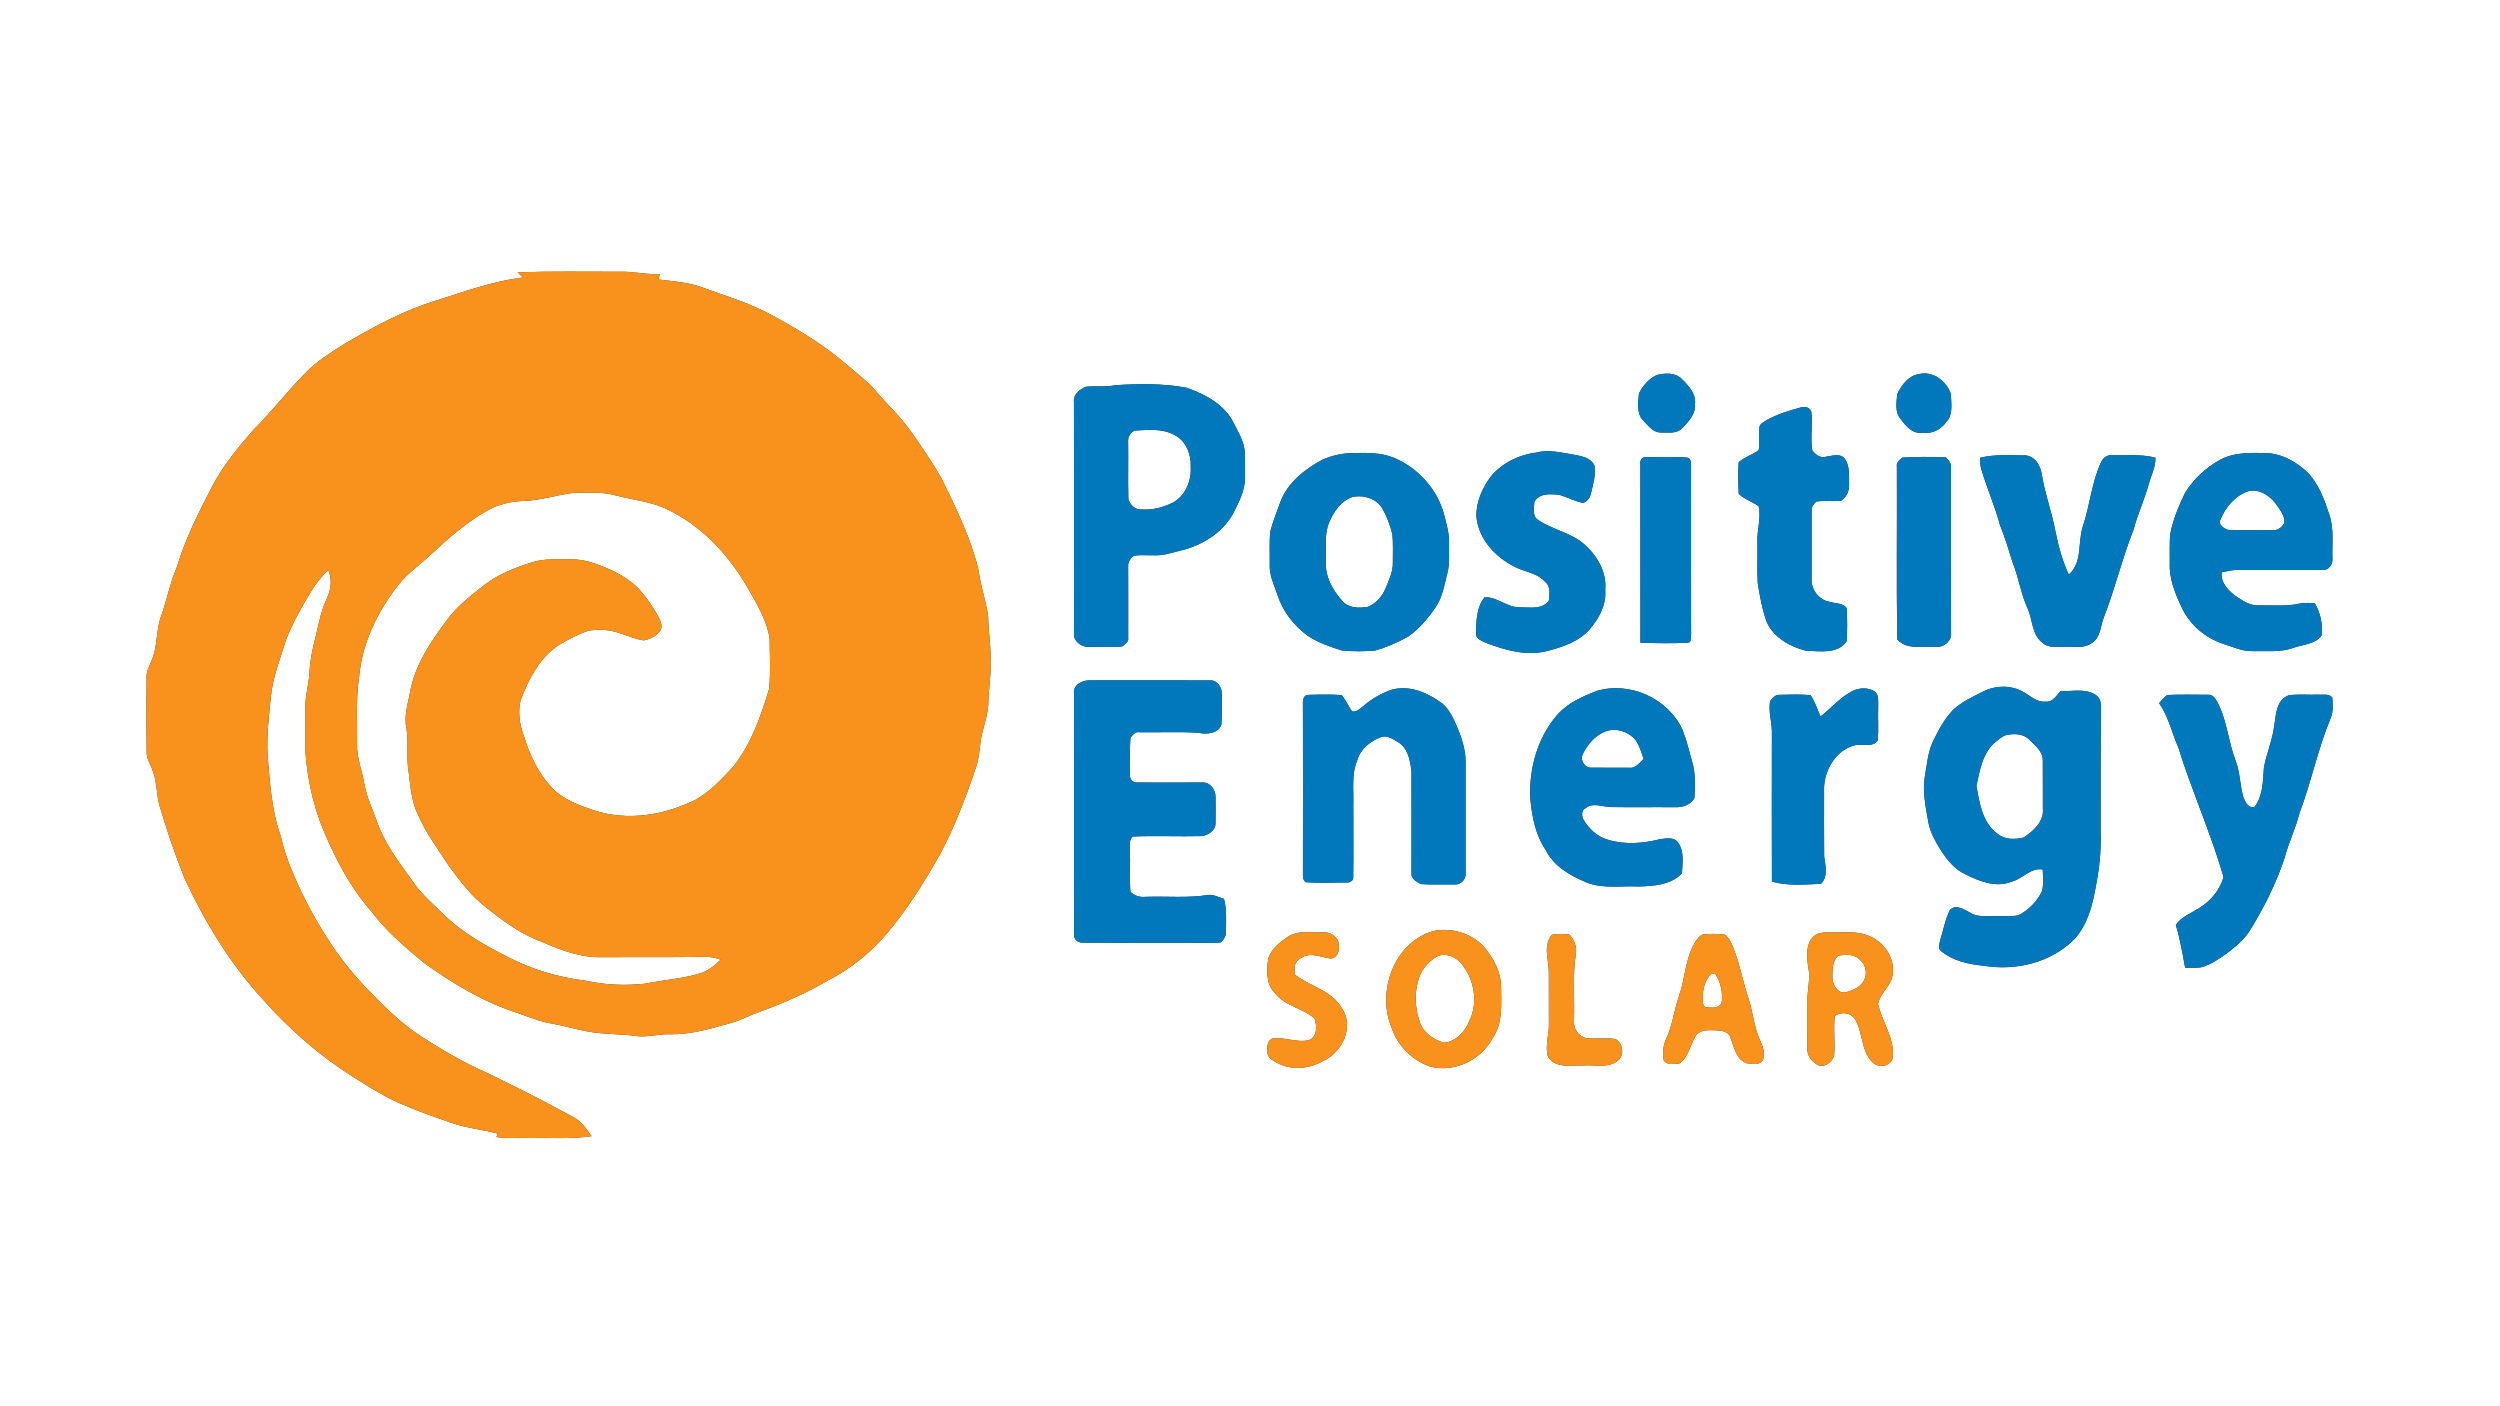
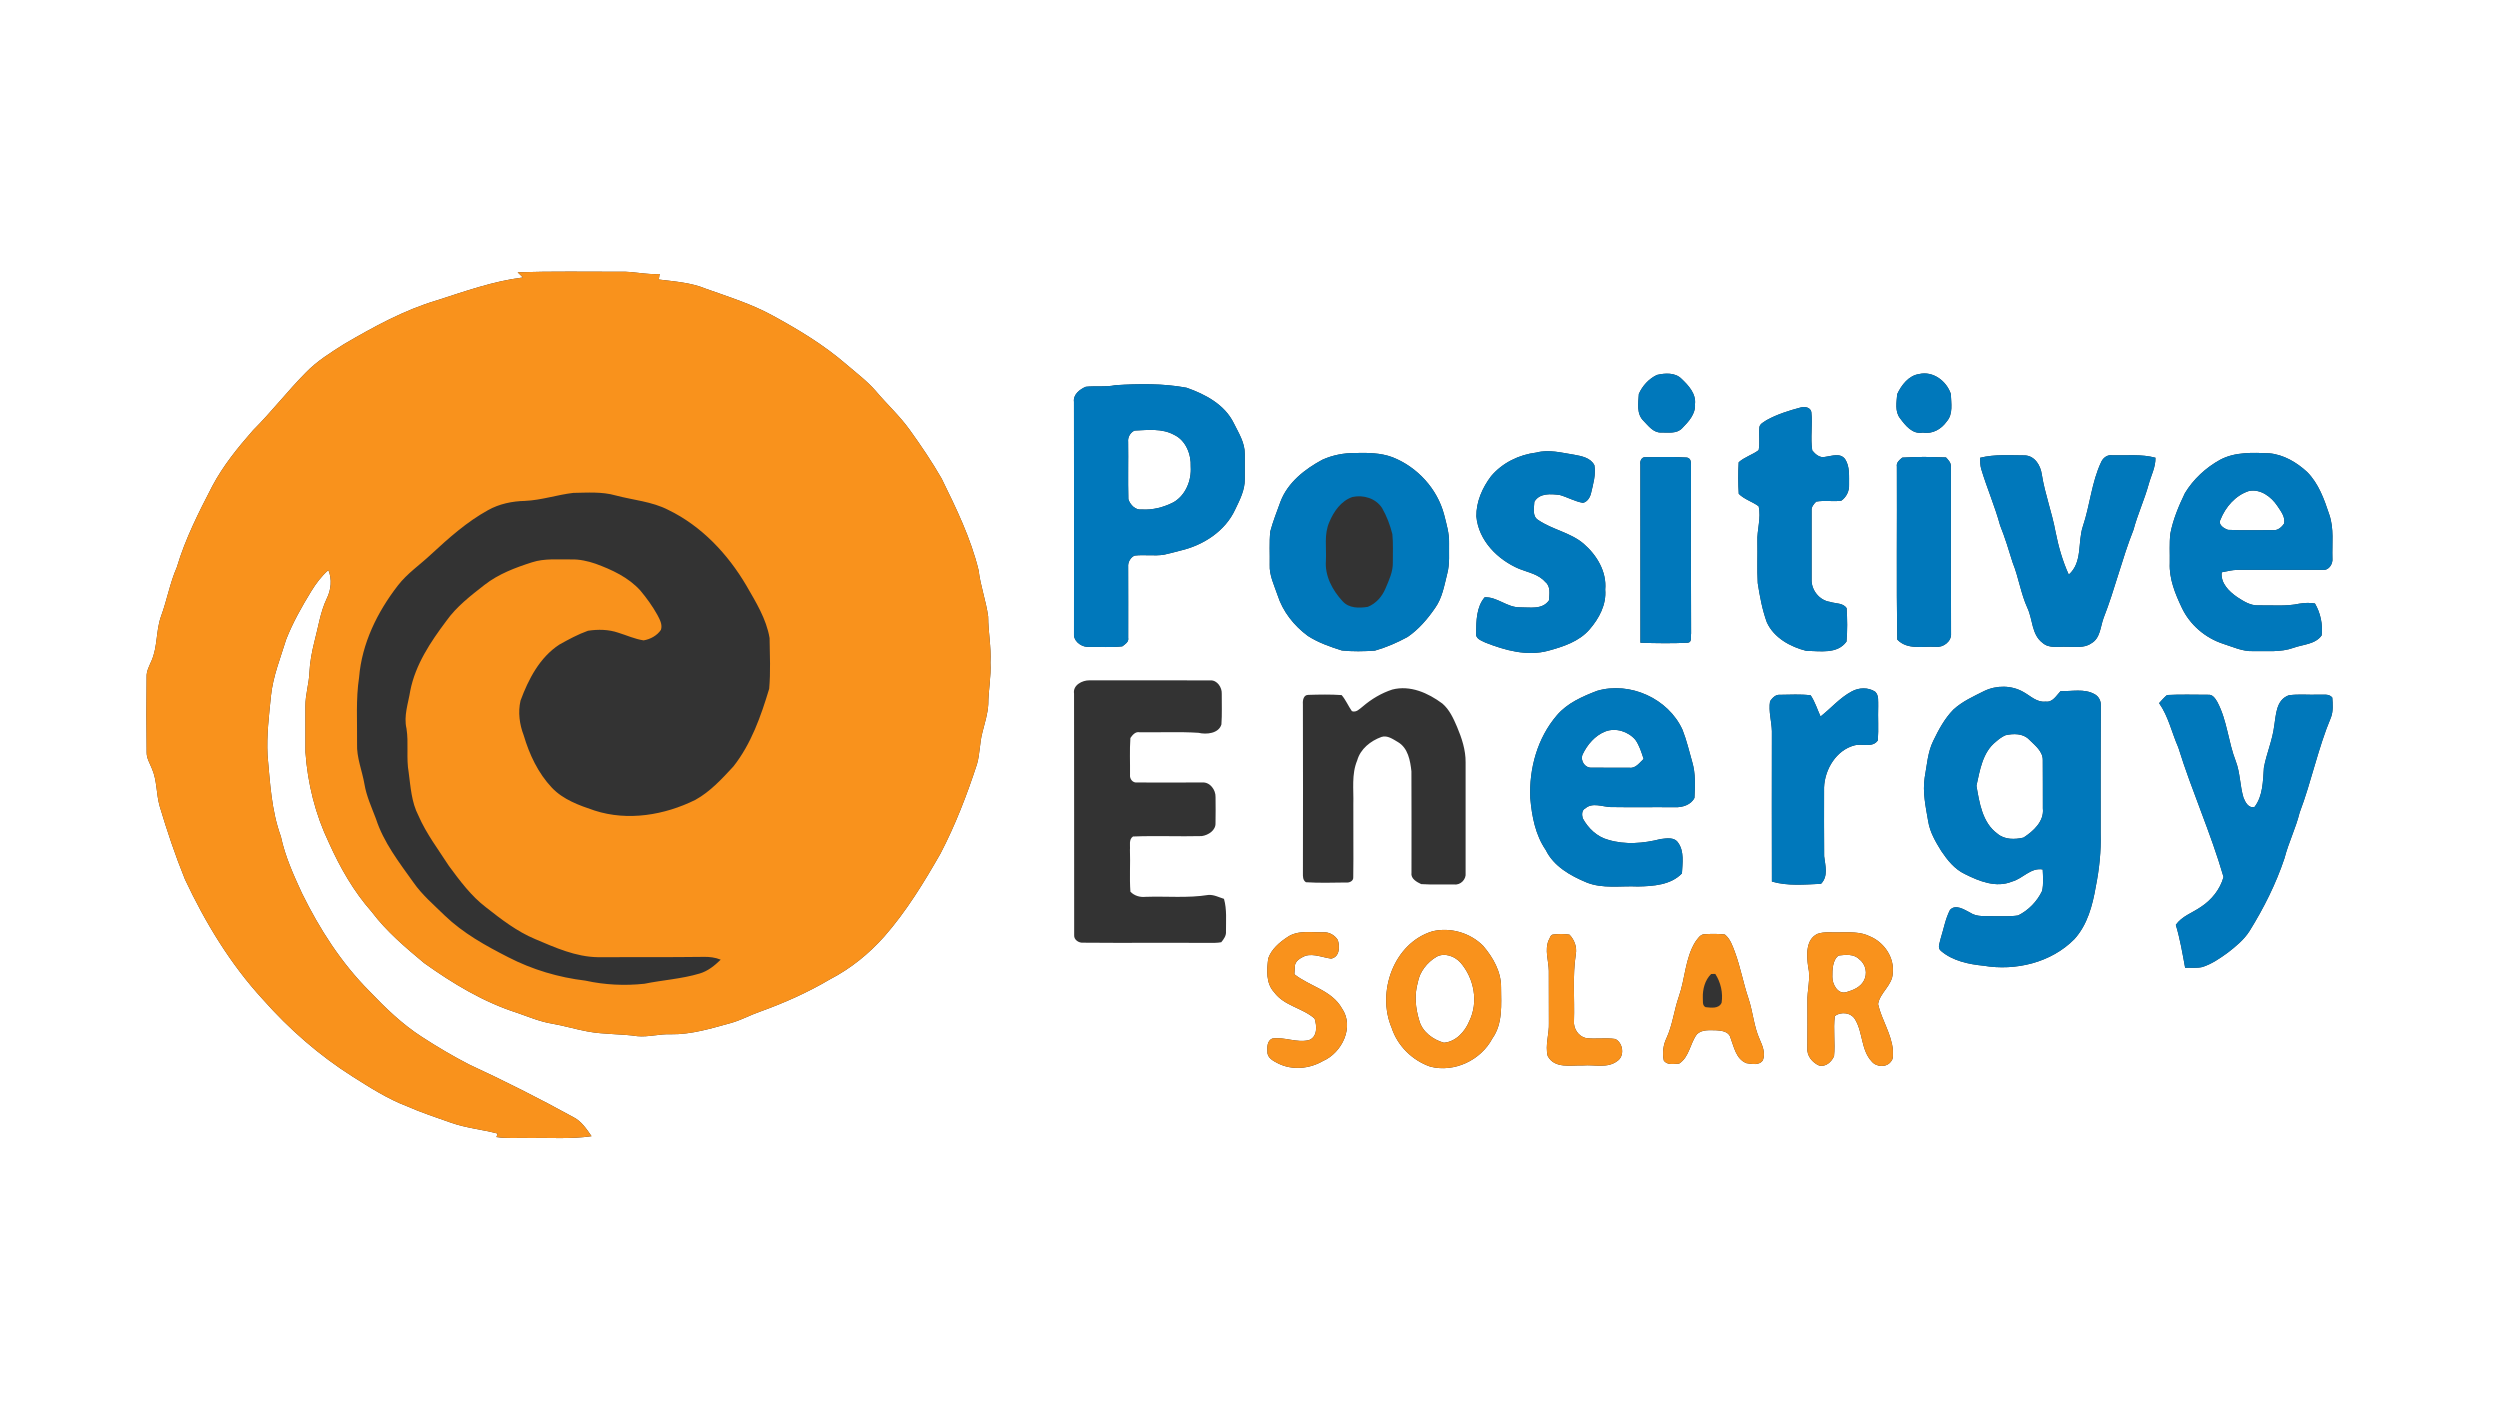
<svg xmlns="http://www.w3.org/2000/svg" width="1200pt" height="675pt" viewBox="0 0 1200 675" version="1.1">
  <rect x="0" y="0" width="1200" height="675" fill="#333333" stroke="none" />
  <g id="#ffffffff">
    <path fill="#ffffff" opacity="1.00" d=" M 0.00 0.00 L 1200.00 0.00 L 1200.00 675.00 L 0.00 675.00 L 0.00 0.00 M 248.47 130.70 C 249.31 131.53 250.14 132.35 250.99 133.18 C 236.79 134.94 223.24 139.83 209.68 144.17 C 193.91 148.88 179.40 156.85 165.24 165.11 C 158.78 169.21 152.18 173.28 146.82 178.82 C 138.00 187.70 130.35 197.67 121.48 206.51 C 114.18 214.82 107.12 223.51 101.92 233.31 C 95.39 245.92 88.92 258.68 84.86 272.33 C 81.55 279.86 80.17 288.02 77.33 295.72 C 74.80 302.65 75.72 310.36 72.73 317.16 C 71.69 319.65 70.23 322.11 70.37 324.92 C 70.23 336.97 70.22 349.02 70.39 361.06 C 70.31 363.86 71.85 366.28 72.86 368.79 C 75.43 374.53 74.93 381.00 76.63 386.96 C 80.18 398.83 84.12 410.59 88.78 422.07 C 98.55 442.86 110.61 462.81 126.22 479.76 C 138.79 494.00 153.25 506.62 169.30 516.79 C 177.69 522.08 186.11 527.50 195.43 531.03 C 202.28 534.09 209.43 536.36 216.49 538.90 C 223.74 541.46 231.48 542.16 238.88 544.12 C 238.73 544.54 238.43 545.37 238.28 545.78 C 243.47 546.60 248.77 546.06 254.00 546.23 C 263.98 546.03 274.01 546.83 283.93 545.37 C 281.52 541.86 279.06 538.15 275.14 536.19 C 258.81 527.22 242.17 518.83 225.27 511.00 C 217.46 507.00 209.91 502.50 202.54 497.73 C 193.10 491.66 184.99 483.81 177.28 475.72 C 163.78 462.17 153.34 445.86 144.94 428.75 C 140.88 419.95 136.85 411.07 134.83 401.53 C 130.26 389.04 129.64 375.67 128.43 362.57 C 127.92 353.00 129.12 343.49 130.07 334.00 C 131.04 324.59 134.64 315.81 137.39 306.85 C 140.59 298.75 144.89 291.13 149.44 283.72 C 151.71 280.02 154.35 276.51 157.63 273.63 C 159.48 278.07 158.93 283.10 156.83 287.34 C 153.71 293.91 152.76 301.18 150.88 308.14 C 149.70 312.95 148.74 317.84 148.52 322.80 C 148.32 328.22 146.54 333.47 146.60 338.92 C 146.61 346.29 146.56 353.67 146.61 361.05 C 147.66 376.04 151.35 390.89 157.86 404.46 C 163.20 416.38 169.74 427.85 178.42 437.68 C 185.50 447.10 194.56 454.73 203.56 462.24 C 217.35 472.10 232.11 481.03 248.35 486.20 C 253.81 488.11 259.17 490.38 264.91 491.34 C 270.69 492.32 276.30 494.06 282.06 495.11 C 289.96 496.60 298.02 496.19 305.95 497.37 C 311.33 497.86 316.60 496.22 321.98 496.45 C 331.86 496.61 341.38 493.63 350.81 491.05 C 355.75 489.68 360.24 487.14 365.08 485.49 C 376.59 481.34 387.80 476.32 398.35 470.09 C 408.25 464.97 417.05 457.86 424.44 449.54 C 435.06 437.43 443.48 423.62 451.45 409.67 C 458.59 395.95 464.17 381.47 468.96 366.78 C 470.40 361.77 470.22 356.48 471.58 351.45 C 472.70 347.03 474.11 342.64 474.38 338.06 C 474.39 331.34 475.83 324.73 475.42 318.00 C 475.85 310.61 474.34 303.34 474.33 295.97 C 473.32 288.45 470.62 281.27 469.73 273.72 C 465.97 258.29 458.95 243.90 451.98 229.71 C 447.32 221.61 442.07 213.85 436.61 206.27 C 431.78 199.54 425.64 193.95 420.33 187.63 C 416.15 182.82 411.00 179.01 406.20 174.86 C 395.45 165.56 383.20 158.19 370.76 151.41 C 360.65 145.87 349.59 142.44 338.77 138.58 C 331.63 135.62 323.83 135.11 316.25 134.17 C 316.37 133.28 316.48 132.40 316.61 131.52 C 310.38 131.93 304.28 130.25 298.06 130.44 C 281.53 130.46 264.99 130.16 248.47 130.70 M 795.31 179.98 C 791.44 181.82 788.37 185.19 786.64 189.08 C 786.37 193.44 785.41 198.67 788.92 202.04 C 791.26 204.44 793.69 207.82 797.42 207.61 C 800.83 207.56 804.87 208.31 807.47 205.51 C 810.50 202.42 813.97 198.67 813.59 194.01 C 814.19 189.01 810.49 185.00 807.13 181.82 C 804.06 178.74 799.17 179.06 795.31 179.98 M 921.23 179.53 C 916.16 180.24 912.69 184.84 910.65 189.19 C 910.37 193.01 909.46 197.49 912.00 200.75 C 914.65 204.28 917.97 208.59 922.99 207.65 C 927.58 208.43 931.84 206.00 934.43 202.30 C 937.62 198.68 936.52 193.55 936.42 189.15 C 934.43 182.99 927.94 177.98 921.23 179.53 M 535.36 184.90 C 530.67 185.88 525.86 185.12 521.14 185.66 C 518.26 186.89 515.04 189.40 515.50 192.91 C 515.56 230.31 515.53 267.71 515.51 305.11 C 515.91 308.44 519.67 310.79 522.91 310.53 C 528.16 310.40 533.47 310.88 538.70 310.25 C 540.09 309.21 541.93 308.13 541.54 306.10 C 541.62 294.76 541.49 283.41 541.52 272.07 C 541.33 269.90 542.61 267.55 544.59 266.69 C 549.28 266.13 554.03 266.98 558.71 266.26 C 561.41 265.70 564.06 264.92 566.74 264.25 C 577.59 261.71 588.09 254.96 592.87 244.59 C 595.07 240.01 597.56 235.24 597.50 230.02 C 597.54 225.99 597.54 221.96 597.50 217.93 C 597.57 212.50 594.52 207.76 592.19 203.07 C 587.83 194.17 578.49 189.22 569.53 186.10 C 558.29 184.02 546.72 184.16 535.36 184.90 M 864.31 195.59 C 858.70 197.10 853.06 198.84 847.96 201.67 C 846.71 202.59 844.88 203.29 844.52 204.94 C 844.10 208.64 844.85 212.40 844.16 216.08 C 841.15 218.33 837.38 219.37 834.56 221.90 C 834.27 226.94 834.28 232.01 834.60 237.04 C 837.31 239.72 841.10 240.77 844.14 242.99 C 845.45 248.64 843.31 254.30 843.54 259.98 C 843.68 266.61 843.33 273.26 843.71 279.89 C 844.70 286.24 845.87 292.63 848.07 298.68 C 851.47 306.18 859.43 310.51 867.09 312.43 C 873.62 312.44 881.88 314.12 886.32 307.95 C 886.79 302.64 886.70 297.26 886.39 291.95 C 884.70 289.31 881.07 289.80 878.42 288.91 C 873.26 288.17 869.31 283.15 869.57 277.98 C 869.59 267.02 869.56 256.04 869.57 245.08 C 869.38 243.33 870.62 241.95 871.75 240.78 C 875.72 240.06 879.79 240.85 883.79 240.35 C 886.25 238.68 887.72 235.65 887.55 232.69 C 887.48 228.56 888.01 223.94 885.63 220.35 C 883.27 217.21 879.18 218.93 876.00 219.31 C 873.50 219.92 871.33 218.03 869.88 216.22 C 868.93 210.11 870.13 203.87 869.44 197.73 C 868.98 195.46 866.20 195.04 864.31 195.59 M 737.51 217.22 C 729.17 218.23 721.17 222.12 715.72 228.57 C 711.54 234.09 708.55 240.86 708.65 247.87 C 709.69 259.51 718.91 268.69 729.25 273.07 C 733.56 274.78 738.55 275.64 741.73 279.34 C 744.43 281.45 743.66 285.17 743.53 288.15 C 740.33 292.80 734.31 291.46 729.50 291.51 C 723.44 291.63 718.63 286.43 712.65 286.69 C 708.68 291.31 708.59 298.08 708.54 303.88 C 708.11 306.62 711.09 307.47 713.02 308.45 C 722.48 312.18 733.00 315.10 743.13 312.37 C 750.30 310.41 757.97 307.95 762.98 302.12 C 767.54 296.87 771.14 290.18 770.51 283.01 C 771.31 274.41 766.43 266.40 760.12 260.96 C 753.78 255.59 745.15 254.25 738.39 249.63 C 735.34 247.83 736.38 243.80 736.49 240.87 C 738.96 236.54 744.44 237.08 748.67 237.59 C 752.44 238.66 755.91 240.69 759.81 241.37 C 761.96 240.91 763.31 238.62 763.74 236.57 C 764.74 232.26 766.09 227.78 765.31 223.32 C 763.50 219.72 759.15 218.92 755.57 218.26 C 749.61 217.35 743.51 215.61 737.51 217.22 M 650.43 217.44 C 645.07 217.41 639.64 218.45 634.75 220.67 C 626.35 225.17 618.20 231.53 614.67 240.69 C 612.95 245.45 611.06 250.17 609.74 255.06 C 609.18 260.37 609.57 265.74 609.46 271.08 C 609.23 276.19 611.61 280.86 613.20 285.59 C 615.72 293.53 621.12 300.35 627.78 305.25 C 632.78 308.47 638.48 310.47 644.13 312.24 C 649.35 312.77 654.67 312.66 659.91 312.31 C 665.36 310.75 670.65 308.47 675.62 305.75 C 680.95 302.13 685.23 297.09 688.86 291.81 C 692.28 287.01 693.24 281.07 694.65 275.48 C 695.97 270.65 695.44 265.61 695.55 260.66 C 695.69 256.00 694.29 251.50 693.18 247.03 C 689.89 234.60 680.33 224.18 668.42 219.48 C 662.66 217.31 656.48 217.31 650.43 217.44 M 1065.68 220.68 C 1058.82 224.46 1052.82 230.01 1048.76 236.71 C 1045.78 242.88 1043.09 249.30 1041.78 256.05 C 1041.21 260.77 1041.58 265.55 1041.48 270.29 C 1041.16 277.85 1044.09 285.02 1047.28 291.71 C 1051.12 299.88 1058.52 306.21 1067.07 309.01 C 1071.74 310.48 1076.35 312.73 1081.36 312.54 C 1087.88 312.38 1094.59 313.23 1100.86 310.96 C 1105.42 309.29 1111.38 309.31 1114.39 304.98 C 1115.01 299.70 1113.84 294.24 1111.17 289.66 C 1108.72 289.26 1106.20 289.35 1103.77 289.75 C 1097.27 291.16 1090.57 290.44 1083.99 290.57 C 1080.17 290.76 1076.85 288.54 1073.78 286.57 C 1069.88 283.84 1065.83 279.90 1066.42 274.70 C 1068.91 274.27 1071.39 273.55 1073.95 273.54 C 1087.57 273.51 1101.19 273.60 1114.81 273.53 C 1117.82 273.96 1119.89 270.66 1119.56 267.94 C 1119.34 260.94 1120.40 253.71 1118.05 246.97 C 1115.63 239.69 1112.96 232.12 1107.44 226.56 C 1102.39 221.92 1096.16 218.21 1089.21 217.57 C 1081.29 217.28 1072.91 216.84 1065.68 220.68 M 950.45 219.73 C 950.52 221.52 950.44 223.34 950.97 225.08 C 953.71 234.21 957.54 242.97 960.05 252.18 C 962.40 258.02 964.22 264.04 966.08 270.06 C 968.97 277.16 969.97 284.87 973.18 291.86 C 975.74 297.33 975.16 304.61 980.40 308.55 C 983.60 311.44 988.12 310.25 992.02 310.47 C 995.98 310.34 1000.35 311.26 1003.82 308.80 C 1008.17 306.37 1008.17 300.81 1009.72 296.65 C 1015.17 282.76 1018.57 268.16 1024.08 254.29 C 1026.07 246.84 1029.34 239.82 1031.39 232.39 C 1032.54 228.18 1034.74 224.18 1034.62 219.71 C 1027.84 217.89 1020.79 218.70 1013.87 218.52 C 1011.61 218.19 1009.57 219.65 1008.64 221.62 C 1003.95 231.44 1003.22 242.47 999.76 252.69 C 997.21 260.34 999.72 269.88 993.01 275.83 C 990.03 269.27 988.05 262.32 986.66 255.27 C 984.95 245.98 981.56 237.10 980.08 227.77 C 979.50 223.50 976.81 218.90 972.09 218.59 C 964.86 218.58 957.53 217.96 950.45 219.73 M 787.37 222.88 C 787.40 251.42 787.35 279.97 787.40 308.52 C 794.97 308.76 802.57 308.87 810.14 308.52 C 812.28 308.28 811.46 305.54 811.73 304.11 C 811.58 277.36 811.67 250.60 811.68 223.84 C 811.65 222.14 811.87 220.11 809.78 219.62 C 803.16 219.13 796.50 219.44 789.87 219.44 C 788.02 219.25 787.06 221.30 787.37 222.88 M 913.09 219.65 C 911.76 220.75 910.14 222.01 910.49 223.96 C 910.62 251.62 910.26 279.32 910.67 306.96 C 915.45 312.07 922.89 310.14 929.07 310.48 C 932.68 310.95 936.80 307.93 936.50 304.10 C 936.38 277.39 936.49 250.68 936.44 223.98 C 936.55 222.16 935.21 220.78 934.07 219.56 C 927.09 219.31 920.06 219.17 913.09 219.65 M 515.54 332.92 C 515.65 371.57 515.52 410.24 515.60 448.89 C 515.44 451.16 517.89 452.70 519.98 452.49 C 540.01 452.67 560.04 452.46 580.06 452.59 C 582.10 452.57 584.17 452.66 586.20 452.27 C 587.41 450.81 588.66 449.12 588.47 447.12 C 588.43 441.89 588.95 436.55 587.51 431.45 C 585.06 430.69 582.68 429.39 580.05 429.57 C 570.08 431.17 559.96 430.12 549.91 430.48 C 547.20 430.77 544.52 430.00 542.60 428.02 C 542.10 421.34 542.62 414.64 542.37 407.95 C 542.59 405.77 541.70 402.98 543.83 401.52 C 554.84 401.08 565.88 401.59 576.89 401.32 C 580.01 400.85 583.64 398.58 583.45 395.02 C 583.51 390.88 583.53 386.74 583.46 382.61 C 583.58 379.12 580.77 375.27 577.02 375.59 C 566.62 375.53 556.22 375.71 545.83 375.57 C 543.74 375.91 542.18 373.88 542.41 371.93 C 542.48 366.03 542.17 360.11 542.59 354.23 C 543.63 352.77 544.97 351.08 547.00 351.48 C 556.43 351.63 565.89 351.14 575.30 351.75 C 579.09 352.66 584.99 352.09 586.28 347.73 C 586.63 342.82 586.41 337.89 586.44 332.98 C 586.60 329.98 584.26 326.43 581.01 326.58 C 561.65 326.56 542.29 326.61 522.93 326.56 C 519.49 326.50 514.87 328.87 515.54 332.92 M 952.46 331.67 C 947.30 334.27 941.89 336.67 937.60 340.63 C 933.42 344.92 930.54 350.27 927.96 355.63 C 925.27 361.11 924.94 367.30 923.85 373.22 C 922.77 380.25 924.34 387.28 925.52 394.19 C 926.35 399.42 929.07 404.06 931.82 408.49 C 934.76 412.87 938.23 417.22 943.11 419.53 C 949.99 422.99 958.14 426.30 965.77 423.15 C 970.96 421.75 974.71 416.35 980.50 417.34 C 980.64 420.76 980.97 424.29 980.21 427.66 C 977.81 432.69 973.70 436.92 968.71 439.41 C 964.82 440.02 960.86 439.69 956.95 439.76 C 953.14 439.61 948.98 440.30 945.63 438.05 C 942.84 436.63 938.68 433.79 935.99 436.78 C 933.78 441.05 932.98 445.89 931.53 450.45 C 931.20 452.40 929.71 454.94 931.71 456.48 C 937.33 461.26 944.96 462.84 952.13 463.55 C 967.49 466.13 984.59 462.08 995.73 450.76 C 1001.97 443.86 1004.42 434.59 1005.97 425.64 C 1007.65 417.21 1008.58 408.60 1008.32 400.00 C 1008.35 379.64 1008.25 359.28 1008.40 338.93 C 1008.60 336.58 1007.42 334.19 1005.29 333.14 C 1000.34 330.43 994.45 331.92 989.08 331.73 C 987.07 333.82 985.28 337.26 981.90 336.76 C 977.70 337.27 974.63 334.02 971.25 332.16 C 965.54 328.88 958.36 328.84 952.46 331.67 M 668.31 330.98 C 663.10 332.67 658.30 335.54 654.15 339.09 C 652.63 340.24 651.03 342.14 648.91 341.36 C 647.15 338.86 645.99 335.97 643.99 333.64 C 638.67 333.27 633.31 333.38 627.99 333.54 C 625.68 333.52 625.25 336.13 625.39 337.93 C 625.45 364.98 625.47 392.03 625.40 419.08 C 625.39 420.68 625.30 422.46 626.84 423.47 C 633.24 423.89 639.68 423.67 646.10 423.60 C 647.63 423.82 649.70 422.91 649.56 421.11 C 649.74 409.41 649.52 397.70 649.60 386.00 C 649.81 378.98 648.66 371.67 651.46 365.00 C 653.01 359.47 657.88 355.62 663.11 353.73 C 665.96 352.82 668.60 354.80 670.95 356.16 C 675.85 358.98 676.93 365.09 677.48 370.24 C 677.59 386.52 677.49 402.81 677.51 419.09 C 677.15 421.80 680.06 423.39 682.17 424.37 C 687.44 424.72 692.75 424.45 698.04 424.53 C 701.04 424.96 703.86 422.07 703.49 419.09 C 703.45 401.38 703.45 383.66 703.49 365.94 C 703.56 360.00 701.64 354.25 699.36 348.84 C 697.62 344.80 695.74 340.60 692.32 337.69 C 685.51 332.63 676.94 328.77 668.31 330.98 M 766.54 331.62 C 759.54 334.33 752.31 337.47 747.33 343.31 C 737.98 354.21 733.91 368.87 734.53 383.07 C 735.29 391.78 736.94 400.68 741.98 408.03 C 745.81 415.85 753.73 420.29 761.44 423.53 C 769.30 426.75 777.93 425.11 786.17 425.51 C 793.44 425.38 802.04 424.82 807.34 419.21 C 807.56 414.34 808.54 408.73 805.51 404.51 C 803.64 401.66 799.94 402.42 797.09 402.74 C 788.93 404.83 780.08 405.59 771.94 403.10 C 766.58 401.69 762.31 397.57 759.72 392.80 C 759.26 391.13 759.16 388.90 760.97 388.01 C 764.36 385.06 769.05 387.23 773.00 387.38 C 783.36 387.56 793.73 387.36 804.09 387.47 C 807.56 387.58 811.72 386.32 813.34 382.97 C 813.62 377.23 813.94 371.31 812.27 365.73 C 810.79 360.58 809.59 355.31 807.61 350.32 C 800.81 335.29 782.32 326.95 766.54 331.62 M 888.83 331.89 C 883.12 334.92 878.90 339.97 873.86 343.91 C 872.30 340.51 871.21 336.87 869.12 333.74 C 864.21 333.13 859.23 333.47 854.30 333.51 C 852.23 333.33 850.70 335.06 849.62 336.60 C 848.83 341.42 850.37 346.15 850.50 350.94 C 850.48 375.01 850.45 399.08 850.51 423.15 C 858.13 425.38 866.26 424.56 874.08 424.23 C 877.68 420.58 876.12 415.46 875.60 411.01 C 875.48 399.99 875.57 388.97 875.56 377.95 C 875.88 369.28 881.40 360.06 890.13 357.78 C 893.80 356.78 898.85 359.10 901.36 355.38 C 901.78 349.91 901.35 344.42 901.54 338.95 C 901.44 336.60 901.96 333.84 900.08 332.02 C 896.78 329.83 892.22 329.99 888.83 331.89 M 1040.18 333.61 C 1038.77 334.78 1037.59 336.16 1036.37 337.50 C 1040.88 343.92 1042.45 351.68 1045.58 358.76 C 1052.09 379.73 1061.20 399.83 1067.30 420.95 C 1065.68 426.90 1061.50 432.05 1056.35 435.38 C 1052.34 438.17 1047.27 439.78 1044.39 443.93 C 1046.43 450.68 1047.59 457.61 1048.86 464.53 C 1051.58 464.44 1054.38 464.80 1057.08 464.18 C 1061.59 462.77 1065.52 460.03 1069.32 457.28 C 1073.21 454.28 1077.10 451.09 1079.77 446.90 C 1086.60 435.90 1092.46 424.24 1096.56 411.94 C 1098.49 404.47 1101.97 397.53 1103.83 390.04 C 1109.53 375.00 1112.65 359.10 1118.90 344.26 C 1120.00 341.26 1119.73 337.96 1119.50 334.84 C 1117.92 332.86 1115.25 333.59 1113.08 333.43 C 1108.24 333.64 1103.36 333.05 1098.57 333.75 C 1092.47 336.02 1092.52 343.08 1091.62 348.44 C 1090.78 355.33 1087.90 361.73 1086.66 368.51 C 1086.21 374.88 1086.24 381.95 1082.23 387.28 C 1079.35 388.21 1077.75 385.05 1076.87 382.87 C 1075.16 377.15 1075.33 371.03 1073.19 365.41 C 1069.57 356.14 1069.04 345.88 1064.35 337.00 C 1063.39 335.38 1062.14 333.27 1059.96 333.49 C 1053.37 333.50 1046.75 333.25 1040.18 333.61 M 687.56 447.03 C 669.02 452.66 660.71 476.20 667.98 493.31 C 670.82 502.03 677.92 509.01 686.56 511.99 C 698.11 514.93 710.82 508.89 716.35 498.43 C 721.41 491.29 720.57 482.26 720.52 474.00 C 720.62 466.48 716.67 459.60 711.94 454.04 C 705.71 447.75 696.17 444.95 687.56 447.03 M 617.94 449.82 C 614.11 452.36 610.31 455.59 608.74 460.05 C 608.07 465.53 607.52 471.91 611.61 476.30 C 616.41 482.84 625.23 483.77 631.03 488.93 C 632.09 492.39 632.49 497.65 628.33 499.24 C 622.41 500.71 616.59 497.58 610.66 498.51 C 608.22 499.60 608.21 502.51 608.36 504.79 C 608.19 507.82 611.36 509.36 613.67 510.53 C 620.44 513.82 628.59 513.03 635.01 509.29 C 644.15 505.33 650.26 492.85 644.11 484.00 C 639.23 475.33 628.66 473.47 621.30 467.64 C 621.34 466.46 621.41 465.28 621.51 464.11 C 621.42 461.23 624.42 459.72 626.68 458.72 C 630.84 457.71 634.88 459.58 638.95 460.13 C 643.06 459.34 643.14 454.43 642.17 451.25 C 640.67 448.83 637.96 447.29 635.10 447.51 C 629.37 447.64 622.98 446.35 617.94 449.82 M 745.56 448.57 C 744.18 448.60 743.98 450.40 743.35 451.31 C 741.36 456.01 743.33 461.13 743.42 465.99 C 743.49 474.33 743.39 482.67 743.46 491.01 C 743.67 496.30 741.59 501.61 742.89 506.86 C 746.18 513.15 754.22 511.20 760.00 511.41 C 765.40 510.97 771.60 512.90 776.28 509.31 C 779.98 506.93 779.09 500.49 775.32 498.71 C 770.64 498.01 765.88 498.88 761.21 498.27 C 757.57 497.39 755.19 493.70 755.52 490.04 C 755.87 479.34 754.75 468.55 756.41 457.94 C 757.00 454.53 755.69 451.09 753.35 448.63 C 750.77 448.21 748.13 448.23 745.56 448.57 M 872.36 448.26 C 866.61 451.02 867.19 458.67 867.90 464.00 C 869.26 469.66 867.34 475.31 867.56 481.00 C 867.63 488.36 867.55 495.73 867.53 503.09 C 867.20 506.77 869.91 510.02 873.13 511.44 C 876.32 512.30 879.18 509.68 880.35 506.93 C 880.98 500.54 879.90 494.09 880.72 487.72 C 883.74 485.41 888.58 486.00 890.52 489.45 C 894.23 495.68 893.28 504.04 898.45 509.54 C 900.68 512.24 905.56 512.50 907.67 509.52 C 908.99 508.12 908.52 505.97 908.60 504.22 C 908.00 496.33 903.17 489.56 901.48 481.97 C 902.34 476.43 908.44 472.91 908.52 467.05 C 909.38 459.55 904.32 452.22 897.48 449.43 C 892.98 447.18 887.87 447.52 883.00 447.54 C 879.46 447.71 875.76 447.05 872.36 448.26 M 818.02 448.43 C 816.03 448.55 814.90 450.59 813.80 452.01 C 808.85 459.98 808.90 469.71 805.84 478.38 C 803.54 484.93 802.85 491.96 799.92 498.30 C 798.30 501.62 797.89 505.41 798.61 509.02 C 800.24 511.42 803.51 510.64 805.98 510.53 C 810.88 507.37 811.20 500.85 814.50 496.46 C 816.95 494.01 820.78 494.54 823.95 494.55 C 826.42 494.73 829.77 495.10 830.57 497.94 C 832.32 502.44 833.19 508.25 838.26 510.32 C 840.86 510.71 844.56 511.54 846.21 508.84 C 847.49 505.48 846.00 501.95 844.64 498.87 C 841.83 492.65 841.44 485.71 839.27 479.29 C 836.77 471.93 835.45 464.23 832.73 456.94 C 831.59 453.93 830.52 450.64 827.92 448.56 C 824.63 448.17 821.31 448.23 818.02 448.43 Z" />
    <path fill="#ffffff" opacity="1.00" d=" M 544.59 206.68 C 550.90 206.40 557.75 205.53 563.54 208.71 C 569.20 211.35 571.80 218.07 571.54 224.02 C 571.97 230.58 569.14 237.68 563.30 241.08 C 558.61 243.48 553.32 244.89 548.03 244.54 C 545.01 244.98 542.42 242.24 541.62 239.60 C 541.38 230.43 541.64 221.25 541.51 212.07 C 541.26 209.87 542.59 207.53 544.59 206.68 Z" />
    <path fill="#ffffff" opacity="1.00" d=" M 1079.46 235.69 C 1085.01 234.55 1090.14 238.40 1093.10 242.78 C 1094.74 245.32 1097.07 248.08 1096.36 251.32 C 1095.13 253.14 1093.26 254.77 1090.93 254.46 C 1083.76 254.41 1076.58 254.68 1069.43 254.33 C 1067.54 253.66 1064.57 251.90 1065.79 249.51 C 1068.24 243.34 1073.00 237.77 1079.46 235.69 Z" />
-     <path fill="#ffffff" opacity="1.00" d=" M 252.02 240.43 C 259.87 240.08 267.39 237.51 275.16 236.59 C 281.96 236.48 288.92 235.93 295.55 237.82 C 303.98 240.07 312.96 240.71 320.82 244.78 C 336.76 252.51 349.32 265.91 358.23 281.03 C 362.81 288.99 367.85 297.06 369.40 306.25 C 369.52 314.35 369.92 322.52 369.21 330.60 C 365.25 343.71 360.62 357.03 352.02 367.91 C 346.54 373.85 340.93 379.97 333.78 383.93 C 318.99 391.26 301.38 394.24 285.42 389.07 C 278.06 386.59 270.36 383.88 264.89 378.08 C 258.29 371.09 254.10 362.16 251.40 353.02 C 249.36 347.74 248.58 341.86 249.85 336.31 C 253.64 326.03 259.06 315.54 268.51 309.39 C 272.94 306.92 277.45 304.46 282.24 302.76 C 287.06 302.03 292.15 302.10 296.80 303.71 C 300.83 304.95 304.73 306.75 308.93 307.38 C 312.16 306.85 315.39 305.09 317.25 302.33 C 318.08 299.80 316.69 297.36 315.56 295.19 C 313.24 291.02 310.44 287.12 307.38 283.47 C 301.68 277.14 293.76 273.48 285.90 270.60 C 282.09 269.28 278.09 268.42 274.05 268.53 C 267.81 268.64 261.40 267.94 255.36 269.91 C 247.33 272.48 239.28 275.50 232.56 280.75 C 225.94 285.93 219.12 291.14 214.22 298.07 C 206.68 308.11 199.42 318.98 196.94 331.48 C 195.99 337.51 193.69 343.59 195.12 349.72 C 196.22 356.72 194.92 363.87 196.18 370.85 C 197.11 377.81 197.52 385.08 200.82 391.44 C 204.60 400.16 210.39 407.74 215.50 415.68 C 220.79 422.83 226.18 430.13 233.33 435.56 C 240.67 441.33 248.16 447.11 256.84 450.75 C 266.45 454.83 276.32 459.29 286.95 459.45 C 303.85 459.36 320.75 459.53 337.66 459.30 C 340.48 459.22 343.31 459.56 345.95 460.64 C 343.03 463.47 339.78 466.15 335.79 467.30 C 327.17 469.88 318.11 470.41 309.32 472.20 C 299.88 473.21 290.30 472.76 281.03 470.71 C 268.11 469.17 255.50 465.42 243.93 459.45 C 233.11 453.94 222.32 447.95 213.50 439.48 C 208.26 434.34 202.58 429.55 198.38 423.48 C 191.54 413.89 184.12 404.35 180.45 393.00 C 178.40 387.54 175.90 382.20 174.94 376.40 C 173.83 369.91 171.13 363.65 171.39 356.98 C 171.52 346.35 170.75 335.64 172.37 325.10 C 173.68 308.90 181.10 293.81 190.94 281.09 C 195.47 275.19 201.72 271.03 207.06 265.95 C 215.49 258.16 224.16 250.45 234.26 244.87 C 239.65 241.85 245.88 240.56 252.02 240.43 Z" />
-     <path fill="#ffffff" opacity="1.00" d=" M 649.19 238.55 C 654.46 237.42 660.34 239.19 663.37 243.81 C 665.62 247.71 667.24 252.00 668.33 256.37 C 668.79 260.88 668.51 265.43 668.56 269.96 C 668.68 274.44 666.68 278.57 664.98 282.59 C 663.37 286.41 660.43 289.73 656.53 291.29 C 652.37 291.96 647.47 292.02 644.44 288.58 C 639.58 283.35 635.84 276.39 636.44 269.05 C 636.74 262.90 635.48 256.40 638.08 250.59 C 640.19 245.50 643.76 240.37 649.19 238.55 Z" />
    <path fill="#ffffff" opacity="1.00" d=" M 770.60 351.08 C 775.62 349.20 781.53 351.10 784.97 355.09 C 786.92 357.85 787.90 361.12 788.94 364.29 C 786.97 366.07 785.15 368.93 782.12 368.51 C 776.07 368.47 770.02 368.55 763.98 368.48 C 760.76 368.67 758.51 365.22 759.59 362.26 C 761.83 357.47 765.57 353.05 770.60 351.08 Z" />
    <path fill="#ffffff" opacity="1.00" d=" M 962.59 352.92 C 966.41 352.05 971.06 351.95 974.00 355.01 C 976.77 357.79 980.67 360.65 980.53 364.99 C 980.62 372.68 980.52 380.38 980.57 388.07 C 981.26 394.24 975.98 399.02 971.26 402.05 C 967.11 403.02 962.14 403.11 958.72 400.13 C 951.52 394.89 950.11 385.32 948.70 377.16 C 950.35 369.68 951.64 361.08 958.02 356.02 C 959.41 354.81 960.89 353.68 962.59 352.92 Z" />
    <path fill="#ffffff" opacity="1.00" d=" M 882.58 458.64 C 885.93 458.26 889.96 457.79 892.52 460.52 C 895.64 462.87 896.52 467.44 894.61 470.81 C 892.95 473.88 889.49 475.30 886.31 476.21 C 882.18 477.53 879.46 472.39 879.53 468.91 C 879.49 465.48 879.64 460.64 882.58 458.64 Z" />
    <path fill="#ffffff" opacity="1.00" d=" M 689.47 459.27 C 693.35 457.14 698.17 458.92 701.00 462.01 C 707.58 469.54 709.77 481.01 705.26 490.13 C 703.22 495.21 698.73 500.08 693.06 500.51 C 687.78 499.03 682.58 495.20 681.19 489.66 C 679.41 483.83 678.85 477.54 680.53 471.62 C 681.45 466.40 685.01 461.97 689.47 459.27 Z" />
-     <path fill="#ffffff" opacity="1.00" d=" M 821.36 467.51 C 821.86 467.50 822.85 467.50 823.35 467.49 C 825.96 471.54 827.09 476.55 826.37 481.33 C 824.99 484.33 821.34 483.68 818.68 483.44 C 816.96 482.58 817.50 480.51 817.36 478.97 C 817.22 474.86 818.35 470.44 821.36 467.51 Z" />
  </g>
  <g id="#f9921cff">
    <path fill="#f9921c" opacity="1.00" d=" M 248.47 130.70 C 264.99 130.16 281.53 130.46 298.06 130.44 C 304.28 130.25 310.38 131.93 316.61 131.52 C 316.48 132.40 316.37 133.28 316.25 134.17 C 323.83 135.11 331.63 135.62 338.77 138.58 C 349.59 142.44 360.65 145.87 370.76 151.41 C 383.20 158.19 395.45 165.56 406.20 174.86 C 411.00 179.01 416.15 182.82 420.33 187.63 C 425.64 193.95 431.78 199.54 436.61 206.27 C 442.07 213.85 447.32 221.61 451.98 229.71 C 458.95 243.90 465.97 258.29 469.73 273.72 C 470.62 281.27 473.32 288.45 474.33 295.97 C 474.34 303.34 475.85 310.61 475.42 318.00 C 475.83 324.73 474.39 331.34 474.38 338.06 C 474.11 342.64 472.70 347.03 471.58 351.45 C 470.22 356.48 470.40 361.77 468.96 366.78 C 464.17 381.47 458.59 395.95 451.45 409.67 C 443.48 423.62 435.06 437.43 424.44 449.54 C 417.05 457.86 408.25 464.97 398.35 470.09 C 387.80 476.32 376.59 481.34 365.08 485.49 C 360.24 487.14 355.75 489.68 350.81 491.05 C 341.38 493.63 331.86 496.61 321.98 496.45 C 316.60 496.22 311.33 497.86 305.95 497.37 C 298.02 496.19 289.96 496.60 282.06 495.11 C 276.30 494.06 270.69 492.32 264.91 491.34 C 259.17 490.38 253.81 488.11 248.35 486.20 C 232.11 481.03 217.35 472.10 203.56 462.24 C 194.56 454.73 185.50 447.10 178.42 437.68 C 169.74 427.85 163.20 416.38 157.86 404.46 C 151.35 390.89 147.66 376.04 146.61 361.05 C 146.56 353.67 146.61 346.29 146.60 338.92 C 146.54 333.47 148.32 328.22 148.52 322.80 C 148.74 317.84 149.70 312.95 150.88 308.14 C 152.76 301.18 153.71 293.91 156.83 287.34 C 158.93 283.10 159.48 278.07 157.63 273.63 C 154.35 276.51 151.71 280.02 149.44 283.72 C 144.89 291.13 140.59 298.75 137.39 306.85 C 134.64 315.81 131.04 324.59 130.07 334.00 C 129.12 343.49 127.92 353.00 128.43 362.57 C 129.64 375.67 130.26 389.04 134.83 401.53 C 136.85 411.07 140.88 419.95 144.94 428.75 C 153.34 445.86 163.78 462.17 177.28 475.72 C 184.99 483.81 193.10 491.66 202.54 497.73 C 209.91 502.50 217.46 507.00 225.27 511.00 C 242.17 518.83 258.81 527.22 275.14 536.19 C 279.06 538.15 281.52 541.86 283.93 545.37 C 274.01 546.83 263.98 546.03 254.00 546.23 C 248.77 546.06 243.47 546.60 238.28 545.78 C 238.43 545.37 238.73 544.54 238.88 544.12 C 231.48 542.16 223.74 541.46 216.49 538.90 C 209.43 536.36 202.28 534.09 195.43 531.03 C 186.11 527.50 177.69 522.08 169.30 516.79 C 153.25 506.62 138.79 494.00 126.22 479.76 C 110.61 462.81 98.55 442.86 88.78 422.07 C 84.12 410.59 80.18 398.83 76.63 386.96 C 74.93 381.00 75.43 374.53 72.86 368.79 C 71.85 366.28 70.31 363.86 70.39 361.06 C 70.22 349.02 70.23 336.97 70.37 324.92 C 70.23 322.11 71.69 319.65 72.73 317.16 C 75.72 310.36 74.80 302.65 77.33 295.72 C 80.17 288.02 81.55 279.86 84.86 272.33 C 88.92 258.68 95.39 245.92 101.92 233.31 C 107.12 223.51 114.18 214.82 121.48 206.51 C 130.35 197.67 138.00 187.70 146.82 178.82 C 152.18 173.28 158.78 169.21 165.24 165.11 C 179.40 156.85 193.91 148.88 209.68 144.17 C 223.24 139.83 236.79 134.94 250.99 133.18 C 250.14 132.35 249.31 131.53 248.47 130.70 M 252.02 240.43 C 245.88 240.56 239.65 241.85 234.26 244.87 C 224.16 250.45 215.49 258.16 207.06 265.95 C 201.72 271.03 195.47 275.19 190.94 281.09 C 181.10 293.81 173.68 308.90 172.37 325.10 C 170.75 335.64 171.52 346.35 171.39 356.98 C 171.13 363.65 173.83 369.91 174.94 376.40 C 175.90 382.20 178.40 387.54 180.45 393.00 C 184.12 404.35 191.54 413.89 198.38 423.48 C 202.58 429.55 208.26 434.34 213.50 439.48 C 222.32 447.95 233.11 453.94 243.93 459.45 C 255.50 465.42 268.11 469.17 281.03 470.71 C 290.30 472.76 299.88 473.21 309.32 472.20 C 318.11 470.41 327.17 469.88 335.79 467.30 C 339.78 466.15 343.03 463.47 345.95 460.64 C 343.31 459.56 340.48 459.22 337.66 459.30 C 320.75 459.53 303.85 459.36 286.95 459.45 C 276.32 459.29 266.45 454.83 256.84 450.75 C 248.16 447.11 240.67 441.33 233.33 435.56 C 226.18 430.13 220.79 422.83 215.50 415.68 C 210.39 407.74 204.60 400.16 200.82 391.44 C 197.52 385.08 197.11 377.81 196.18 370.85 C 194.92 363.87 196.22 356.72 195.12 349.72 C 193.69 343.59 195.99 337.51 196.94 331.48 C 199.42 318.98 206.68 308.11 214.22 298.07 C 219.12 291.14 225.94 285.93 232.56 280.75 C 239.28 275.50 247.33 272.48 255.36 269.91 C 261.40 267.94 267.81 268.64 274.05 268.53 C 278.09 268.42 282.09 269.28 285.90 270.60 C 293.76 273.48 301.68 277.14 307.38 283.47 C 310.44 287.12 313.24 291.02 315.56 295.19 C 316.69 297.36 318.08 299.80 317.25 302.33 C 315.39 305.09 312.16 306.85 308.93 307.38 C 304.73 306.75 300.83 304.95 296.80 303.71 C 292.15 302.10 287.06 302.03 282.24 302.76 C 277.45 304.46 272.94 306.92 268.51 309.39 C 259.06 315.54 253.64 326.03 249.85 336.31 C 248.58 341.86 249.36 347.74 251.40 353.02 C 254.10 362.16 258.29 371.09 264.89 378.08 C 270.36 383.88 278.06 386.59 285.42 389.07 C 301.38 394.24 318.99 391.26 333.78 383.93 C 340.93 379.97 346.54 373.85 352.02 367.91 C 360.62 357.03 365.25 343.71 369.21 330.60 C 369.92 322.52 369.52 314.35 369.40 306.25 C 367.85 297.06 362.81 288.99 358.23 281.03 C 349.32 265.91 336.76 252.51 320.82 244.78 C 312.96 240.71 303.98 240.07 295.55 237.82 C 288.92 235.93 281.96 236.48 275.16 236.59 C 267.39 237.51 259.87 240.08 252.02 240.43 Z" />
    <path fill="#f9921c" opacity="1.00" d=" M 687.56 447.03 C 696.17 444.95 705.71 447.75 711.94 454.04 C 716.67 459.60 720.62 466.48 720.52 474.00 C 720.57 482.26 721.41 491.29 716.35 498.43 C 710.82 508.89 698.11 514.93 686.56 511.99 C 677.92 509.01 670.82 502.03 667.98 493.31 C 660.71 476.20 669.02 452.66 687.56 447.03 M 689.47 459.27 C 685.01 461.97 681.45 466.40 680.53 471.62 C 678.85 477.54 679.41 483.83 681.19 489.66 C 682.58 495.20 687.78 499.03 693.06 500.51 C 698.73 500.08 703.22 495.21 705.26 490.13 C 709.77 481.01 707.58 469.54 701.00 462.01 C 698.17 458.92 693.35 457.14 689.47 459.27 Z" />
    <path fill="#f9921c" opacity="1.00" d=" M 617.94 449.82 C 622.98 446.35 629.37 447.64 635.10 447.51 C 637.96 447.29 640.67 448.83 642.17 451.25 C 643.14 454.43 643.06 459.34 638.95 460.13 C 634.88 459.58 630.84 457.71 626.68 458.72 C 624.42 459.72 621.42 461.23 621.51 464.11 C 621.41 465.28 621.34 466.46 621.30 467.64 C 628.66 473.47 639.23 475.33 644.11 484.00 C 650.26 492.85 644.15 505.33 635.01 509.29 C 628.59 513.03 620.44 513.82 613.67 510.53 C 611.36 509.36 608.19 507.82 608.36 504.79 C 608.21 502.51 608.22 499.60 610.66 498.51 C 616.59 497.58 622.41 500.71 628.33 499.24 C 632.49 497.65 632.09 492.39 631.03 488.93 C 625.23 483.77 616.41 482.84 611.61 476.30 C 607.52 471.91 608.07 465.53 608.74 460.05 C 610.31 455.59 614.11 452.36 617.94 449.82 Z" />
    <path fill="#f9921c" opacity="1.00" d=" M 745.56 448.57 C 748.13 448.23 750.77 448.21 753.35 448.63 C 755.69 451.09 757.00 454.53 756.41 457.94 C 754.75 468.55 755.87 479.34 755.52 490.04 C 755.19 493.70 757.57 497.39 761.21 498.27 C 765.88 498.88 770.64 498.01 775.32 498.71 C 779.09 500.49 779.98 506.93 776.28 509.31 C 771.60 512.90 765.40 510.97 760.00 511.41 C 754.22 511.20 746.18 513.15 742.89 506.86 C 741.59 501.61 743.67 496.30 743.46 491.01 C 743.39 482.67 743.49 474.33 743.42 465.99 C 743.33 461.13 741.36 456.01 743.35 451.31 C 743.98 450.40 744.18 448.60 745.56 448.57 Z" />
    <path fill="#f9921c" opacity="1.00" d=" M 872.36 448.26 C 875.76 447.05 879.46 447.71 883.00 447.54 C 887.87 447.52 892.98 447.18 897.48 449.43 C 904.32 452.22 909.38 459.55 908.52 467.05 C 908.44 472.91 902.34 476.43 901.48 481.97 C 903.17 489.56 908.00 496.33 908.60 504.22 C 908.52 505.97 908.99 508.12 907.67 509.52 C 905.56 512.50 900.68 512.24 898.45 509.54 C 893.28 504.04 894.23 495.68 890.52 489.45 C 888.58 486.00 883.74 485.41 880.72 487.72 C 879.90 494.09 880.98 500.54 880.35 506.93 C 879.18 509.68 876.32 512.30 873.13 511.44 C 869.91 510.02 867.20 506.77 867.53 503.09 C 867.55 495.73 867.63 488.36 867.56 481.00 C 867.34 475.31 869.26 469.66 867.90 464.00 C 867.19 458.67 866.61 451.02 872.36 448.26 M 882.58 458.64 C 879.64 460.64 879.49 465.48 879.53 468.91 C 879.46 472.39 882.18 477.53 886.31 476.21 C 889.49 475.30 892.95 473.88 894.61 470.81 C 896.52 467.44 895.64 462.87 892.52 460.52 C 889.96 457.79 885.93 458.26 882.58 458.64 Z" />
    <path fill="#f9921c" opacity="1.00" d=" M 818.02 448.43 C 821.31 448.23 824.63 448.17 827.92 448.56 C 830.52 450.64 831.59 453.93 832.73 456.94 C 835.45 464.23 836.77 471.93 839.27 479.29 C 841.44 485.71 841.83 492.65 844.64 498.87 C 846.00 501.95 847.49 505.48 846.21 508.84 C 844.56 511.54 840.86 510.71 838.26 510.32 C 833.19 508.25 832.32 502.44 830.57 497.94 C 829.77 495.10 826.42 494.73 823.95 494.55 C 820.78 494.54 816.95 494.01 814.50 496.46 C 811.20 500.85 810.88 507.37 805.98 510.53 C 803.51 510.64 800.24 511.42 798.61 509.02 C 797.89 505.41 798.30 501.62 799.92 498.30 C 802.85 491.96 803.54 484.93 805.84 478.38 C 808.90 469.71 808.85 459.98 813.80 452.01 C 814.90 450.59 816.03 448.55 818.02 448.43 M 821.36 467.51 C 818.35 470.44 817.22 474.86 817.36 478.97 C 817.50 480.51 816.96 482.58 818.68 483.44 C 821.34 483.68 824.99 484.33 826.37 481.33 C 827.09 476.55 825.96 471.54 823.35 467.49 C 822.85 467.50 821.86 467.50 821.36 467.51 Z" />
  </g>
  <g id="#0078bbff">
    <path fill="#0078bb" opacity="1.00" d=" M 795.31 179.98 C 799.17 179.06 804.06 178.74 807.13 181.82 C 810.49 185.00 814.19 189.01 813.59 194.01 C 813.97 198.67 810.50 202.42 807.47 205.51 C 804.87 208.31 800.83 207.56 797.42 207.61 C 793.69 207.82 791.26 204.44 788.92 202.04 C 785.41 198.67 786.37 193.44 786.64 189.08 C 788.37 185.19 791.44 181.82 795.31 179.98 Z" />
    <path fill="#0078bb" opacity="1.00" d=" M 921.23 179.53 C 927.94 177.98 934.43 182.99 936.42 189.15 C 936.52 193.55 937.62 198.68 934.43 202.30 C 931.84 206.00 927.58 208.43 922.99 207.65 C 917.97 208.59 914.65 204.28 912.00 200.75 C 909.46 197.49 910.37 193.01 910.65 189.19 C 912.69 184.84 916.16 180.24 921.23 179.53 Z" />
    <path fill="#0078bb" opacity="1.00" d=" M 535.36 184.90 C 546.72 184.16 558.29 184.02 569.53 186.10 C 578.49 189.22 587.83 194.17 592.19 203.07 C 594.52 207.76 597.57 212.50 597.50 217.93 C 597.54 221.96 597.54 225.99 597.50 230.02 C 597.56 235.24 595.07 240.01 592.87 244.59 C 588.09 254.96 577.59 261.71 566.74 264.25 C 564.06 264.92 561.41 265.70 558.71 266.26 C 554.03 266.98 549.28 266.13 544.59 266.69 C 542.61 267.55 541.33 269.90 541.52 272.07 C 541.49 283.41 541.62 294.76 541.54 306.10 C 541.93 308.13 540.09 309.21 538.70 310.25 C 533.47 310.88 528.16 310.40 522.91 310.53 C 519.67 310.79 515.91 308.44 515.51 305.11 C 515.53 267.71 515.56 230.31 515.50 192.91 C 515.04 189.40 518.26 186.89 521.14 185.66 C 525.86 185.12 530.67 185.88 535.36 184.90 M 544.59 206.68 C 542.59 207.53 541.26 209.87 541.51 212.07 C 541.64 221.25 541.38 230.43 541.62 239.60 C 542.42 242.24 545.01 244.98 548.03 244.54 C 553.32 244.89 558.61 243.48 563.30 241.08 C 569.14 237.68 571.97 230.58 571.54 224.02 C 571.80 218.07 569.20 211.35 563.54 208.71 C 557.75 205.53 550.90 206.40 544.59 206.68 Z" />
    <path fill="#0078bb" opacity="1.00" d=" M 864.31 195.59 C 866.20 195.04 868.98 195.46 869.44 197.73 C 870.13 203.87 868.93 210.11 869.88 216.22 C 871.33 218.03 873.50 219.92 876.00 219.31 C 879.18 218.93 883.27 217.21 885.63 220.35 C 888.01 223.94 887.48 228.56 887.55 232.69 C 887.72 235.65 886.25 238.68 883.79 240.35 C 879.79 240.85 875.72 240.06 871.75 240.78 C 870.62 241.95 869.38 243.33 869.57 245.08 C 869.56 256.04 869.59 267.02 869.57 277.98 C 869.31 283.15 873.26 288.17 878.42 288.91 C 881.07 289.80 884.70 289.31 886.39 291.95 C 886.70 297.26 886.79 302.64 886.32 307.95 C 881.88 314.12 873.62 312.44 867.09 312.43 C 859.43 310.51 851.47 306.18 848.07 298.68 C 845.87 292.63 844.70 286.24 843.71 279.89 C 843.33 273.26 843.68 266.61 843.54 259.98 C 843.31 254.30 845.45 248.64 844.14 242.99 C 841.10 240.77 837.31 239.72 834.60 237.04 C 834.28 232.01 834.27 226.94 834.56 221.90 C 837.38 219.37 841.15 218.33 844.16 216.08 C 844.85 212.40 844.10 208.64 844.52 204.94 C 844.88 203.29 846.71 202.59 847.96 201.67 C 853.06 198.84 858.70 197.10 864.31 195.59 Z" />
    <path fill="#0078bb" opacity="1.00" d=" M 737.51 217.22 C 743.51 215.61 749.61 217.35 755.57 218.26 C 759.15 218.92 763.50 219.72 765.31 223.32 C 766.09 227.78 764.74 232.26 763.74 236.57 C 763.31 238.62 761.96 240.91 759.81 241.37 C 755.91 240.69 752.44 238.66 748.67 237.59 C 744.44 237.08 738.96 236.54 736.49 240.87 C 736.38 243.80 735.34 247.83 738.39 249.63 C 745.15 254.25 753.78 255.59 760.12 260.96 C 766.43 266.40 771.31 274.41 770.51 283.01 C 771.14 290.18 767.54 296.87 762.98 302.12 C 757.97 307.95 750.30 310.41 743.13 312.37 C 733.00 315.10 722.48 312.18 713.02 308.45 C 711.09 307.47 708.11 306.62 708.54 303.88 C 708.59 298.08 708.68 291.31 712.65 286.69 C 718.63 286.43 723.44 291.63 729.50 291.51 C 734.31 291.46 740.33 292.80 743.53 288.15 C 743.66 285.17 744.43 281.45 741.73 279.34 C 738.55 275.64 733.56 274.78 729.25 273.07 C 718.91 268.69 709.69 259.51 708.65 247.87 C 708.55 240.86 711.54 234.09 715.72 228.57 C 721.17 222.12 729.17 218.23 737.51 217.22 Z" />
    <path fill="#0078bb" opacity="1.00" d=" M 650.43 217.44 C 656.48 217.31 662.66 217.31 668.42 219.48 C 680.33 224.18 689.89 234.60 693.18 247.03 C 694.29 251.50 695.69 256.00 695.55 260.66 C 695.44 265.61 695.97 270.65 694.65 275.48 C 693.24 281.07 692.28 287.01 688.86 291.81 C 685.23 297.09 680.95 302.13 675.62 305.75 C 670.65 308.47 665.36 310.75 659.91 312.31 C 654.67 312.66 649.35 312.77 644.13 312.24 C 638.48 310.47 632.78 308.47 627.78 305.25 C 621.12 300.35 615.72 293.53 613.20 285.59 C 611.61 280.86 609.23 276.19 609.46 271.08 C 609.57 265.74 609.18 260.37 609.74 255.06 C 611.06 250.17 612.95 245.45 614.67 240.69 C 618.20 231.53 626.35 225.17 634.75 220.67 C 639.64 218.45 645.07 217.41 650.43 217.44 M 649.19 238.55 C 643.76 240.37 640.19 245.50 638.08 250.59 C 635.48 256.40 636.74 262.90 636.44 269.05 C 635.84 276.39 639.58 283.35 644.44 288.58 C 647.47 292.02 652.37 291.96 656.53 291.29 C 660.43 289.73 663.37 286.41 664.98 282.59 C 666.68 278.57 668.68 274.44 668.56 269.96 C 668.51 265.43 668.79 260.88 668.33 256.37 C 667.24 252.00 665.62 247.71 663.37 243.81 C 660.34 239.19 654.46 237.42 649.19 238.55 Z" />
    <path fill="#0078bb" opacity="1.00" d=" M 1065.68 220.68 C 1072.91 216.84 1081.29 217.28 1089.21 217.57 C 1096.16 218.21 1102.39 221.92 1107.44 226.56 C 1112.96 232.12 1115.63 239.69 1118.05 246.97 C 1120.40 253.71 1119.34 260.94 1119.56 267.94 C 1119.89 270.66 1117.82 273.96 1114.81 273.53 C 1101.19 273.60 1087.57 273.51 1073.95 273.54 C 1071.39 273.55 1068.91 274.27 1066.42 274.70 C 1065.83 279.90 1069.88 283.84 1073.78 286.57 C 1076.85 288.54 1080.17 290.76 1083.99 290.57 C 1090.57 290.44 1097.27 291.16 1103.77 289.75 C 1106.20 289.35 1108.72 289.26 1111.17 289.66 C 1113.84 294.24 1115.01 299.70 1114.39 304.98 C 1111.38 309.31 1105.42 309.29 1100.86 310.96 C 1094.59 313.23 1087.88 312.38 1081.36 312.54 C 1076.35 312.73 1071.74 310.48 1067.07 309.01 C 1058.52 306.21 1051.12 299.88 1047.28 291.71 C 1044.09 285.02 1041.16 277.85 1041.48 270.29 C 1041.58 265.55 1041.21 260.77 1041.78 256.05 C 1043.09 249.30 1045.78 242.88 1048.76 236.71 C 1052.82 230.01 1058.82 224.46 1065.68 220.68 M 1079.46 235.69 C 1073.00 237.77 1068.24 243.34 1065.79 249.51 C 1064.57 251.90 1067.54 253.66 1069.43 254.33 C 1076.58 254.68 1083.76 254.41 1090.93 254.46 C 1093.26 254.77 1095.13 253.14 1096.36 251.32 C 1097.07 248.08 1094.74 245.32 1093.10 242.78 C 1090.14 238.40 1085.01 234.55 1079.46 235.69 Z" />
    <path fill="#0078bb" opacity="1.00" d=" M 950.45 219.73 C 957.53 217.96 964.86 218.58 972.09 218.59 C 976.81 218.90 979.50 223.50 980.08 227.77 C 981.56 237.10 984.95 245.98 986.66 255.27 C 988.05 262.32 990.03 269.27 993.01 275.83 C 999.72 269.88 997.21 260.34 999.76 252.69 C 1003.22 242.47 1003.95 231.44 1008.64 221.62 C 1009.57 219.65 1011.61 218.19 1013.87 218.52 C 1020.79 218.70 1027.84 217.89 1034.62 219.71 C 1034.74 224.18 1032.54 228.18 1031.39 232.39 C 1029.34 239.82 1026.07 246.84 1024.08 254.29 C 1018.57 268.16 1015.17 282.76 1009.72 296.65 C 1008.17 300.81 1008.17 306.37 1003.82 308.80 C 1000.35 311.26 995.98 310.34 992.02 310.47 C 988.12 310.25 983.60 311.44 980.40 308.55 C 975.16 304.61 975.74 297.33 973.18 291.86 C 969.97 284.87 968.97 277.16 966.08 270.06 C 964.22 264.04 962.40 258.02 960.05 252.18 C 957.54 242.97 953.71 234.21 950.97 225.08 C 950.44 223.34 950.52 221.52 950.45 219.73 Z" />
    <path fill="#0078bb" opacity="1.00" d=" M 787.37 222.88 C 787.06 221.30 788.02 219.25 789.87 219.44 C 796.50 219.44 803.16 219.13 809.78 219.62 C 811.87 220.11 811.65 222.14 811.68 223.84 C 811.67 250.60 811.58 277.36 811.73 304.11 C 811.46 305.54 812.28 308.28 810.14 308.52 C 802.57 308.87 794.97 308.76 787.40 308.52 C 787.35 279.97 787.40 251.42 787.37 222.88 Z" />
    <path fill="#0078bb" opacity="1.00" d=" M 913.09 219.65 C 920.06 219.17 927.09 219.31 934.07 219.56 C 935.21 220.78 936.55 222.16 936.44 223.98 C 936.49 250.68 936.38 277.39 936.50 304.10 C 936.80 307.93 932.68 310.95 929.07 310.48 C 922.89 310.14 915.45 312.07 910.67 306.96 C 910.26 279.32 910.62 251.62 910.49 223.96 C 910.14 222.01 911.76 220.75 913.09 219.65 Z" />
-     <path fill="#0078bb" opacity="1.00" d=" M 515.54 332.92 C 514.87 328.87 519.49 326.50 522.93 326.56 C 542.29 326.61 561.65 326.56 581.01 326.58 C 584.26 326.43 586.60 329.98 586.44 332.98 C 586.41 337.89 586.63 342.82 586.28 347.73 C 584.99 352.09 579.09 352.66 575.30 351.75 C 565.89 351.14 556.43 351.63 547.00 351.48 C 544.97 351.08 543.63 352.77 542.59 354.23 C 542.17 360.11 542.48 366.03 542.41 371.93 C 542.18 373.88 543.74 375.91 545.83 375.57 C 556.22 375.71 566.62 375.53 577.02 375.59 C 580.77 375.27 583.58 379.12 583.46 382.61 C 583.53 386.74 583.51 390.88 583.45 395.02 C 583.64 398.58 580.01 400.85 576.89 401.32 C 565.88 401.59 554.84 401.08 543.83 401.52 C 541.70 402.98 542.59 405.77 542.37 407.95 C 542.62 414.64 542.10 421.34 542.60 428.02 C 544.52 430.00 547.20 430.77 549.91 430.48 C 559.96 430.12 570.08 431.17 580.05 429.57 C 582.68 429.39 585.06 430.69 587.51 431.45 C 588.95 436.55 588.43 441.89 588.47 447.12 C 588.66 449.12 587.41 450.81 586.20 452.27 C 584.17 452.66 582.10 452.57 580.06 452.59 C 560.04 452.46 540.01 452.67 519.98 452.49 C 517.89 452.70 515.44 451.16 515.60 448.89 C 515.52 410.24 515.65 371.57 515.54 332.92 Z" />
    <path fill="#0078bb" opacity="1.00" d=" M 952.46 331.67 C 958.36 328.84 965.54 328.88 971.25 332.16 C 974.63 334.02 977.70 337.27 981.90 336.76 C 985.28 337.26 987.07 333.82 989.08 331.73 C 994.45 331.92 1000.34 330.43 1005.29 333.14 C 1007.42 334.19 1008.60 336.58 1008.40 338.93 C 1008.25 359.28 1008.35 379.64 1008.32 400.00 C 1008.58 408.60 1007.65 417.21 1005.97 425.64 C 1004.42 434.59 1001.97 443.86 995.73 450.76 C 984.59 462.08 967.49 466.13 952.13 463.55 C 944.96 462.84 937.33 461.26 931.71 456.48 C 929.71 454.94 931.20 452.40 931.53 450.45 C 932.98 445.89 933.78 441.05 935.99 436.78 C 938.68 433.79 942.84 436.63 945.63 438.05 C 948.98 440.30 953.14 439.61 956.95 439.76 C 960.86 439.69 964.82 440.02 968.71 439.41 C 973.70 436.92 977.81 432.69 980.21 427.66 C 980.97 424.29 980.64 420.76 980.50 417.34 C 974.71 416.35 970.96 421.75 965.77 423.15 C 958.14 426.30 949.99 422.99 943.11 419.53 C 938.23 417.22 934.76 412.87 931.82 408.49 C 929.07 404.06 926.35 399.42 925.52 394.19 C 924.34 387.28 922.77 380.25 923.85 373.22 C 924.94 367.30 925.27 361.11 927.96 355.63 C 930.54 350.27 933.42 344.92 937.60 340.63 C 941.89 336.67 947.30 334.27 952.46 331.67 M 962.59 352.92 C 960.89 353.68 959.41 354.81 958.02 356.02 C 951.64 361.08 950.35 369.68 948.70 377.16 C 950.11 385.32 951.52 394.89 958.72 400.13 C 962.14 403.11 967.11 403.02 971.26 402.05 C 975.98 399.02 981.26 394.24 980.57 388.07 C 980.52 380.38 980.62 372.68 980.53 364.99 C 980.67 360.65 976.77 357.79 974.00 355.01 C 971.06 351.95 966.41 352.05 962.59 352.92 Z" />
-     <path fill="#0078bb" opacity="1.00" d=" M 668.31 330.98 C 676.94 328.77 685.51 332.63 692.32 337.69 C 695.74 340.60 697.62 344.80 699.36 348.84 C 701.64 354.25 703.56 360.00 703.49 365.94 C 703.45 383.66 703.45 401.38 703.49 419.09 C 703.86 422.07 701.04 424.96 698.04 424.53 C 692.75 424.45 687.44 424.72 682.17 424.37 C 680.06 423.39 677.15 421.80 677.51 419.09 C 677.49 402.81 677.59 386.52 677.48 370.24 C 676.93 365.09 675.85 358.98 670.95 356.16 C 668.60 354.80 665.96 352.82 663.11 353.73 C 657.88 355.62 653.01 359.47 651.46 365.00 C 648.66 371.67 649.81 378.98 649.60 386.00 C 649.52 397.70 649.74 409.41 649.56 421.11 C 649.70 422.91 647.63 423.82 646.10 423.60 C 639.68 423.67 633.24 423.89 626.84 423.47 C 625.30 422.46 625.39 420.68 625.40 419.08 C 625.47 392.03 625.45 364.98 625.39 337.93 C 625.25 336.13 625.68 333.52 627.99 333.54 C 633.31 333.38 638.67 333.27 643.99 333.64 C 645.99 335.97 647.15 338.86 648.91 341.36 C 651.03 342.14 652.63 340.24 654.15 339.09 C 658.30 335.54 663.10 332.67 668.31 330.98 Z" />
    <path fill="#0078bb" opacity="1.00" d=" M 766.54 331.62 C 782.32 326.95 800.81 335.29 807.61 350.32 C 809.59 355.31 810.79 360.58 812.27 365.73 C 813.94 371.31 813.62 377.23 813.34 382.97 C 811.72 386.32 807.56 387.58 804.09 387.47 C 793.73 387.36 783.36 387.56 773.00 387.38 C 769.05 387.23 764.36 385.06 760.97 388.01 C 759.16 388.90 759.26 391.13 759.72 392.80 C 762.31 397.57 766.58 401.69 771.94 403.10 C 780.08 405.59 788.93 404.83 797.09 402.74 C 799.94 402.42 803.64 401.66 805.51 404.51 C 808.54 408.73 807.56 414.34 807.34 419.21 C 802.04 424.82 793.44 425.38 786.17 425.51 C 777.93 425.11 769.30 426.75 761.44 423.53 C 753.73 420.29 745.81 415.85 741.98 408.03 C 736.94 400.68 735.29 391.78 734.53 383.07 C 733.91 368.87 737.98 354.21 747.33 343.31 C 752.31 337.47 759.54 334.33 766.54 331.62 M 770.60 351.08 C 765.57 353.05 761.83 357.47 759.59 362.26 C 758.51 365.22 760.76 368.67 763.98 368.48 C 770.02 368.55 776.07 368.47 782.12 368.51 C 785.15 368.93 786.97 366.07 788.94 364.29 C 787.90 361.12 786.92 357.85 784.97 355.09 C 781.53 351.10 775.62 349.20 770.60 351.08 Z" />
    <path fill="#0078bb" opacity="1.00" d=" M 888.83 331.89 C 892.22 329.99 896.78 329.83 900.08 332.02 C 901.96 333.84 901.44 336.60 901.54 338.95 C 901.35 344.42 901.78 349.91 901.36 355.38 C 898.85 359.10 893.80 356.78 890.13 357.78 C 881.40 360.06 875.88 369.28 875.56 377.95 C 875.57 388.97 875.48 399.99 875.60 411.01 C 876.12 415.46 877.68 420.58 874.08 424.23 C 866.26 424.56 858.13 425.38 850.51 423.15 C 850.45 399.08 850.48 375.01 850.50 350.94 C 850.37 346.15 848.83 341.42 849.62 336.60 C 850.70 335.06 852.23 333.33 854.30 333.51 C 859.23 333.47 864.21 333.13 869.12 333.74 C 871.21 336.87 872.30 340.51 873.86 343.91 C 878.90 339.97 883.12 334.92 888.83 331.89 Z" />
    <path fill="#0078bb" opacity="1.00" d=" M 1040.18 333.61 C 1046.75 333.25 1053.37 333.50 1059.96 333.49 C 1062.14 333.27 1063.39 335.38 1064.35 337.00 C 1069.04 345.88 1069.57 356.14 1073.19 365.41 C 1075.33 371.03 1075.16 377.15 1076.87 382.87 C 1077.75 385.05 1079.35 388.21 1082.23 387.28 C 1086.24 381.95 1086.21 374.88 1086.66 368.51 C 1087.90 361.73 1090.78 355.33 1091.62 348.44 C 1092.52 343.08 1092.47 336.02 1098.57 333.75 C 1103.36 333.05 1108.24 333.64 1113.08 333.43 C 1115.25 333.59 1117.92 332.86 1119.50 334.84 C 1119.73 337.96 1120.00 341.26 1118.90 344.26 C 1112.65 359.10 1109.53 375.00 1103.83 390.04 C 1101.97 397.53 1098.49 404.47 1096.56 411.94 C 1092.46 424.24 1086.60 435.90 1079.77 446.90 C 1077.10 451.09 1073.21 454.28 1069.32 457.28 C 1065.52 460.03 1061.59 462.77 1057.08 464.18 C 1054.38 464.80 1051.58 464.44 1048.86 464.53 C 1047.59 457.61 1046.43 450.68 1044.39 443.93 C 1047.27 439.78 1052.34 438.17 1056.35 435.38 C 1061.50 432.05 1065.68 426.90 1067.30 420.95 C 1061.20 399.83 1052.09 379.73 1045.58 358.76 C 1042.45 351.68 1040.88 343.92 1036.37 337.50 C 1037.59 336.16 1038.77 334.78 1040.18 333.61 Z" />
  </g>
</svg>